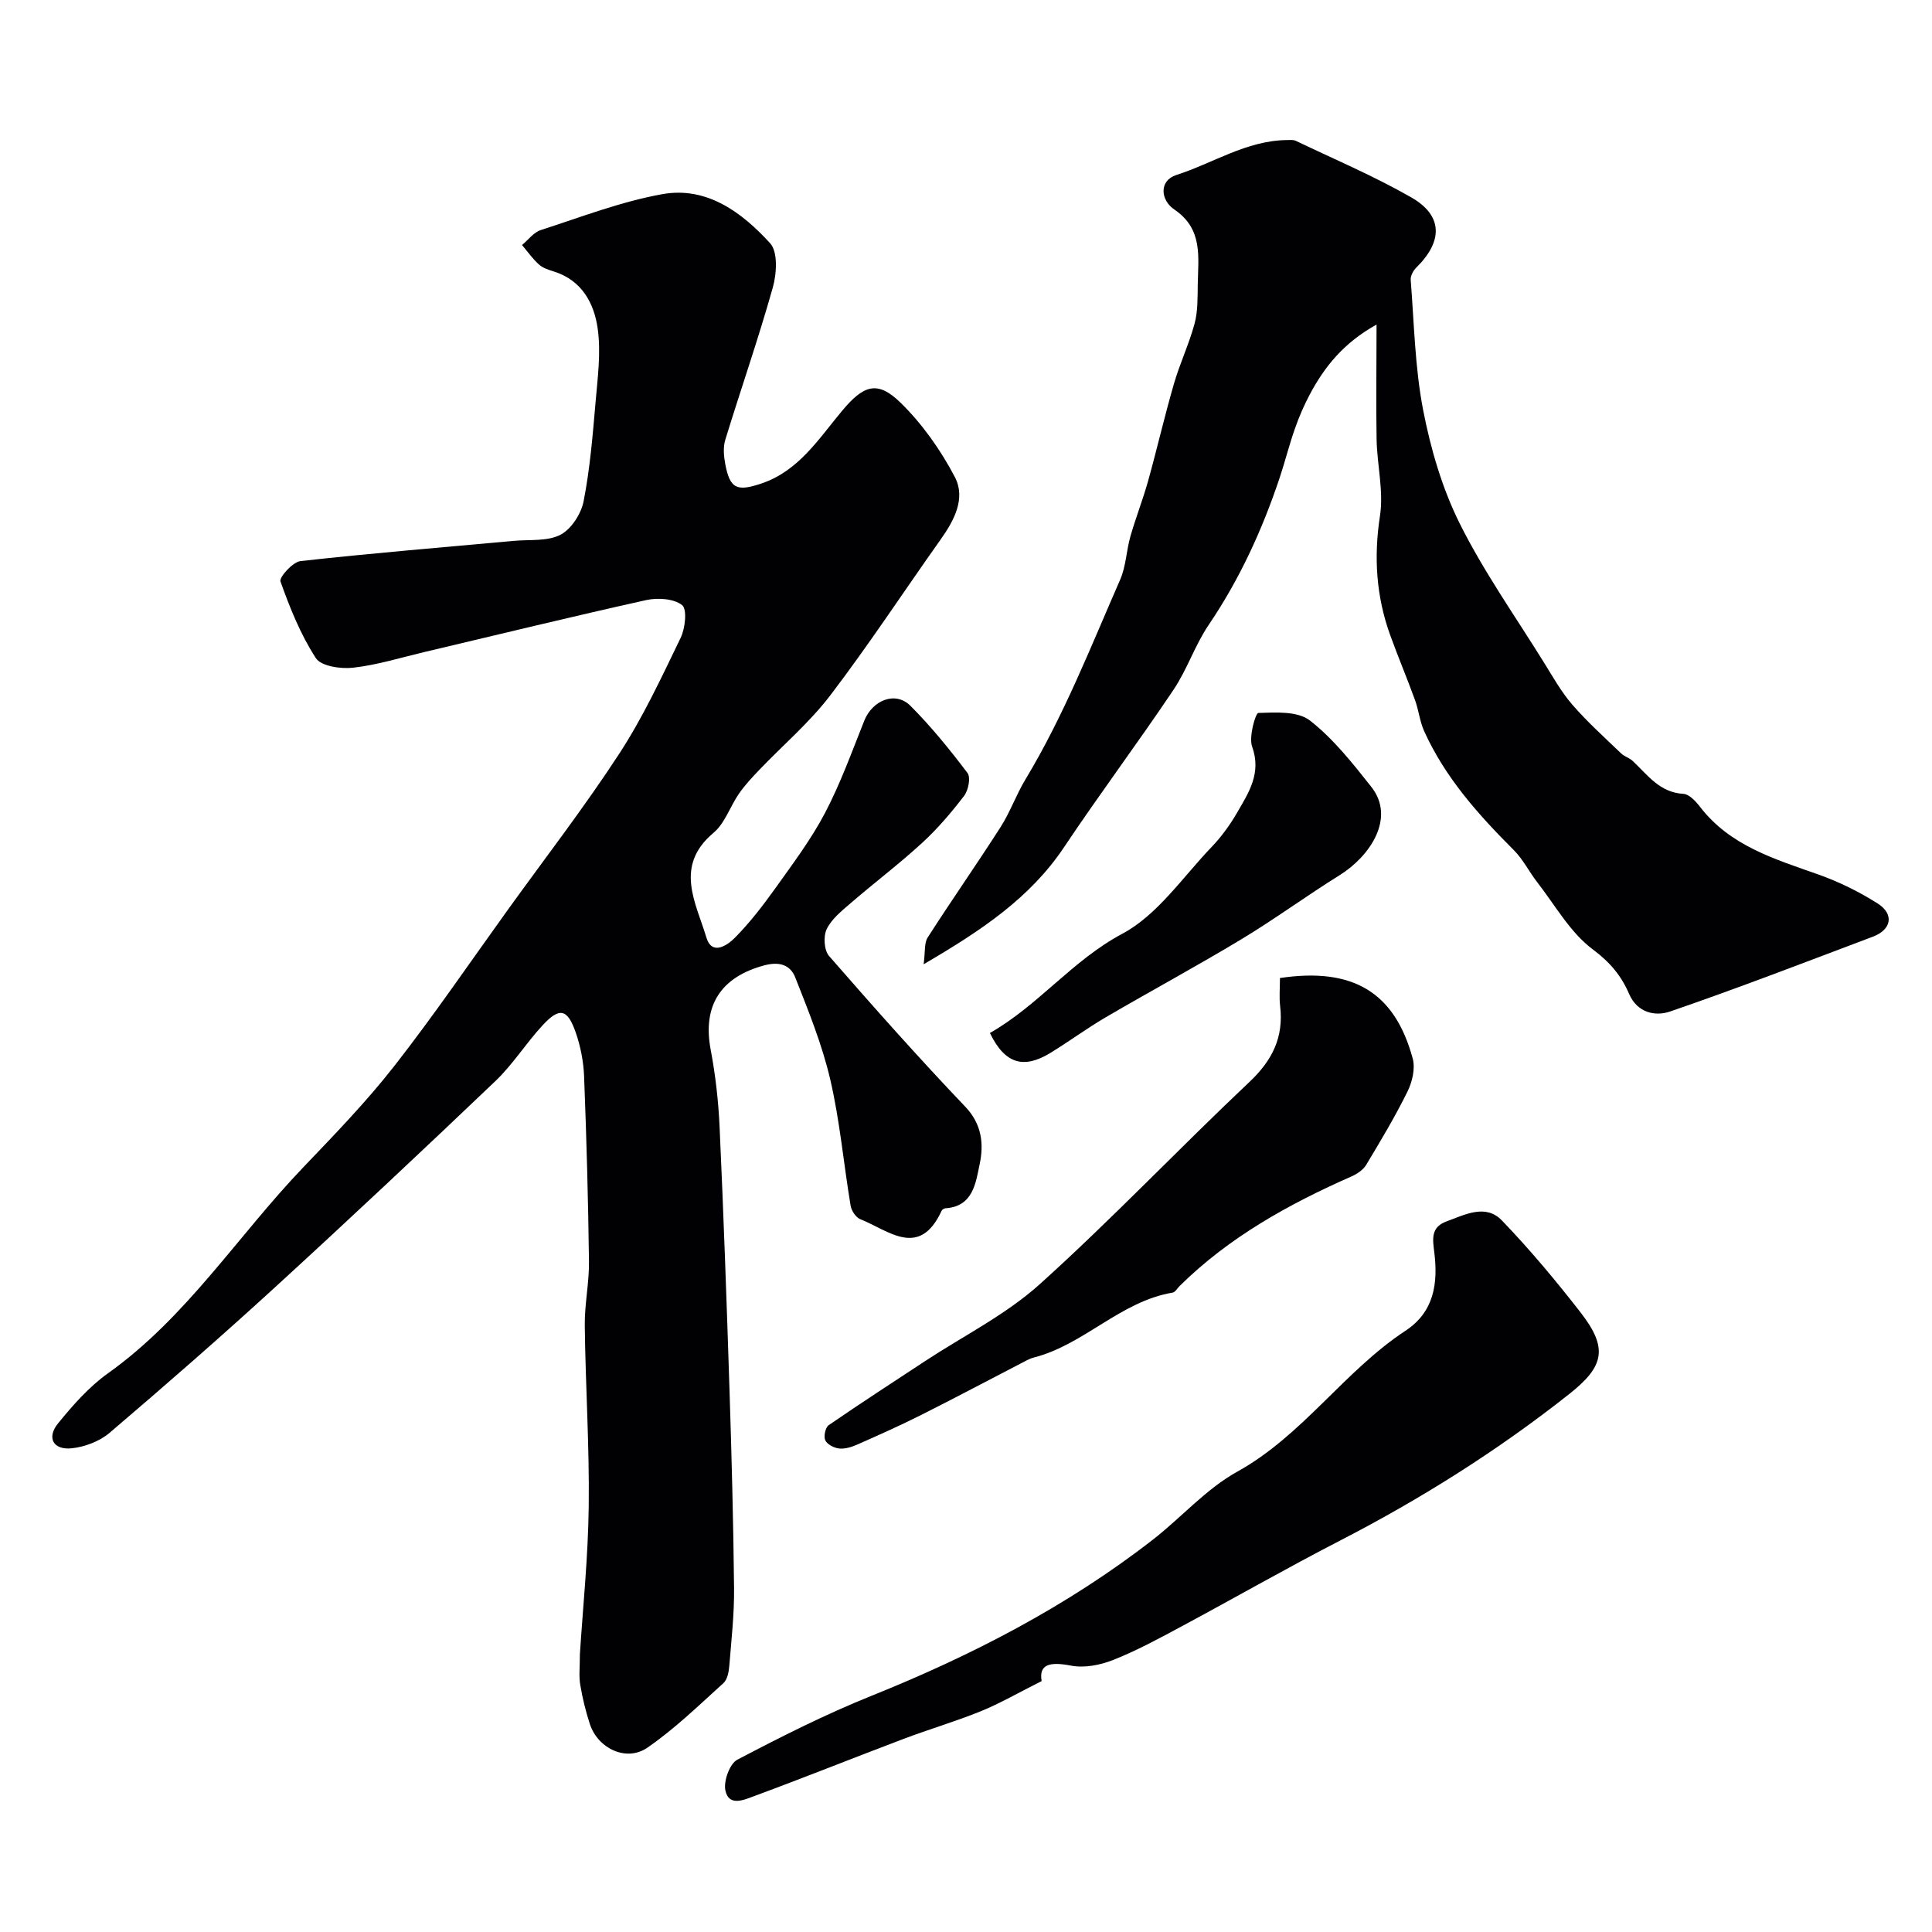
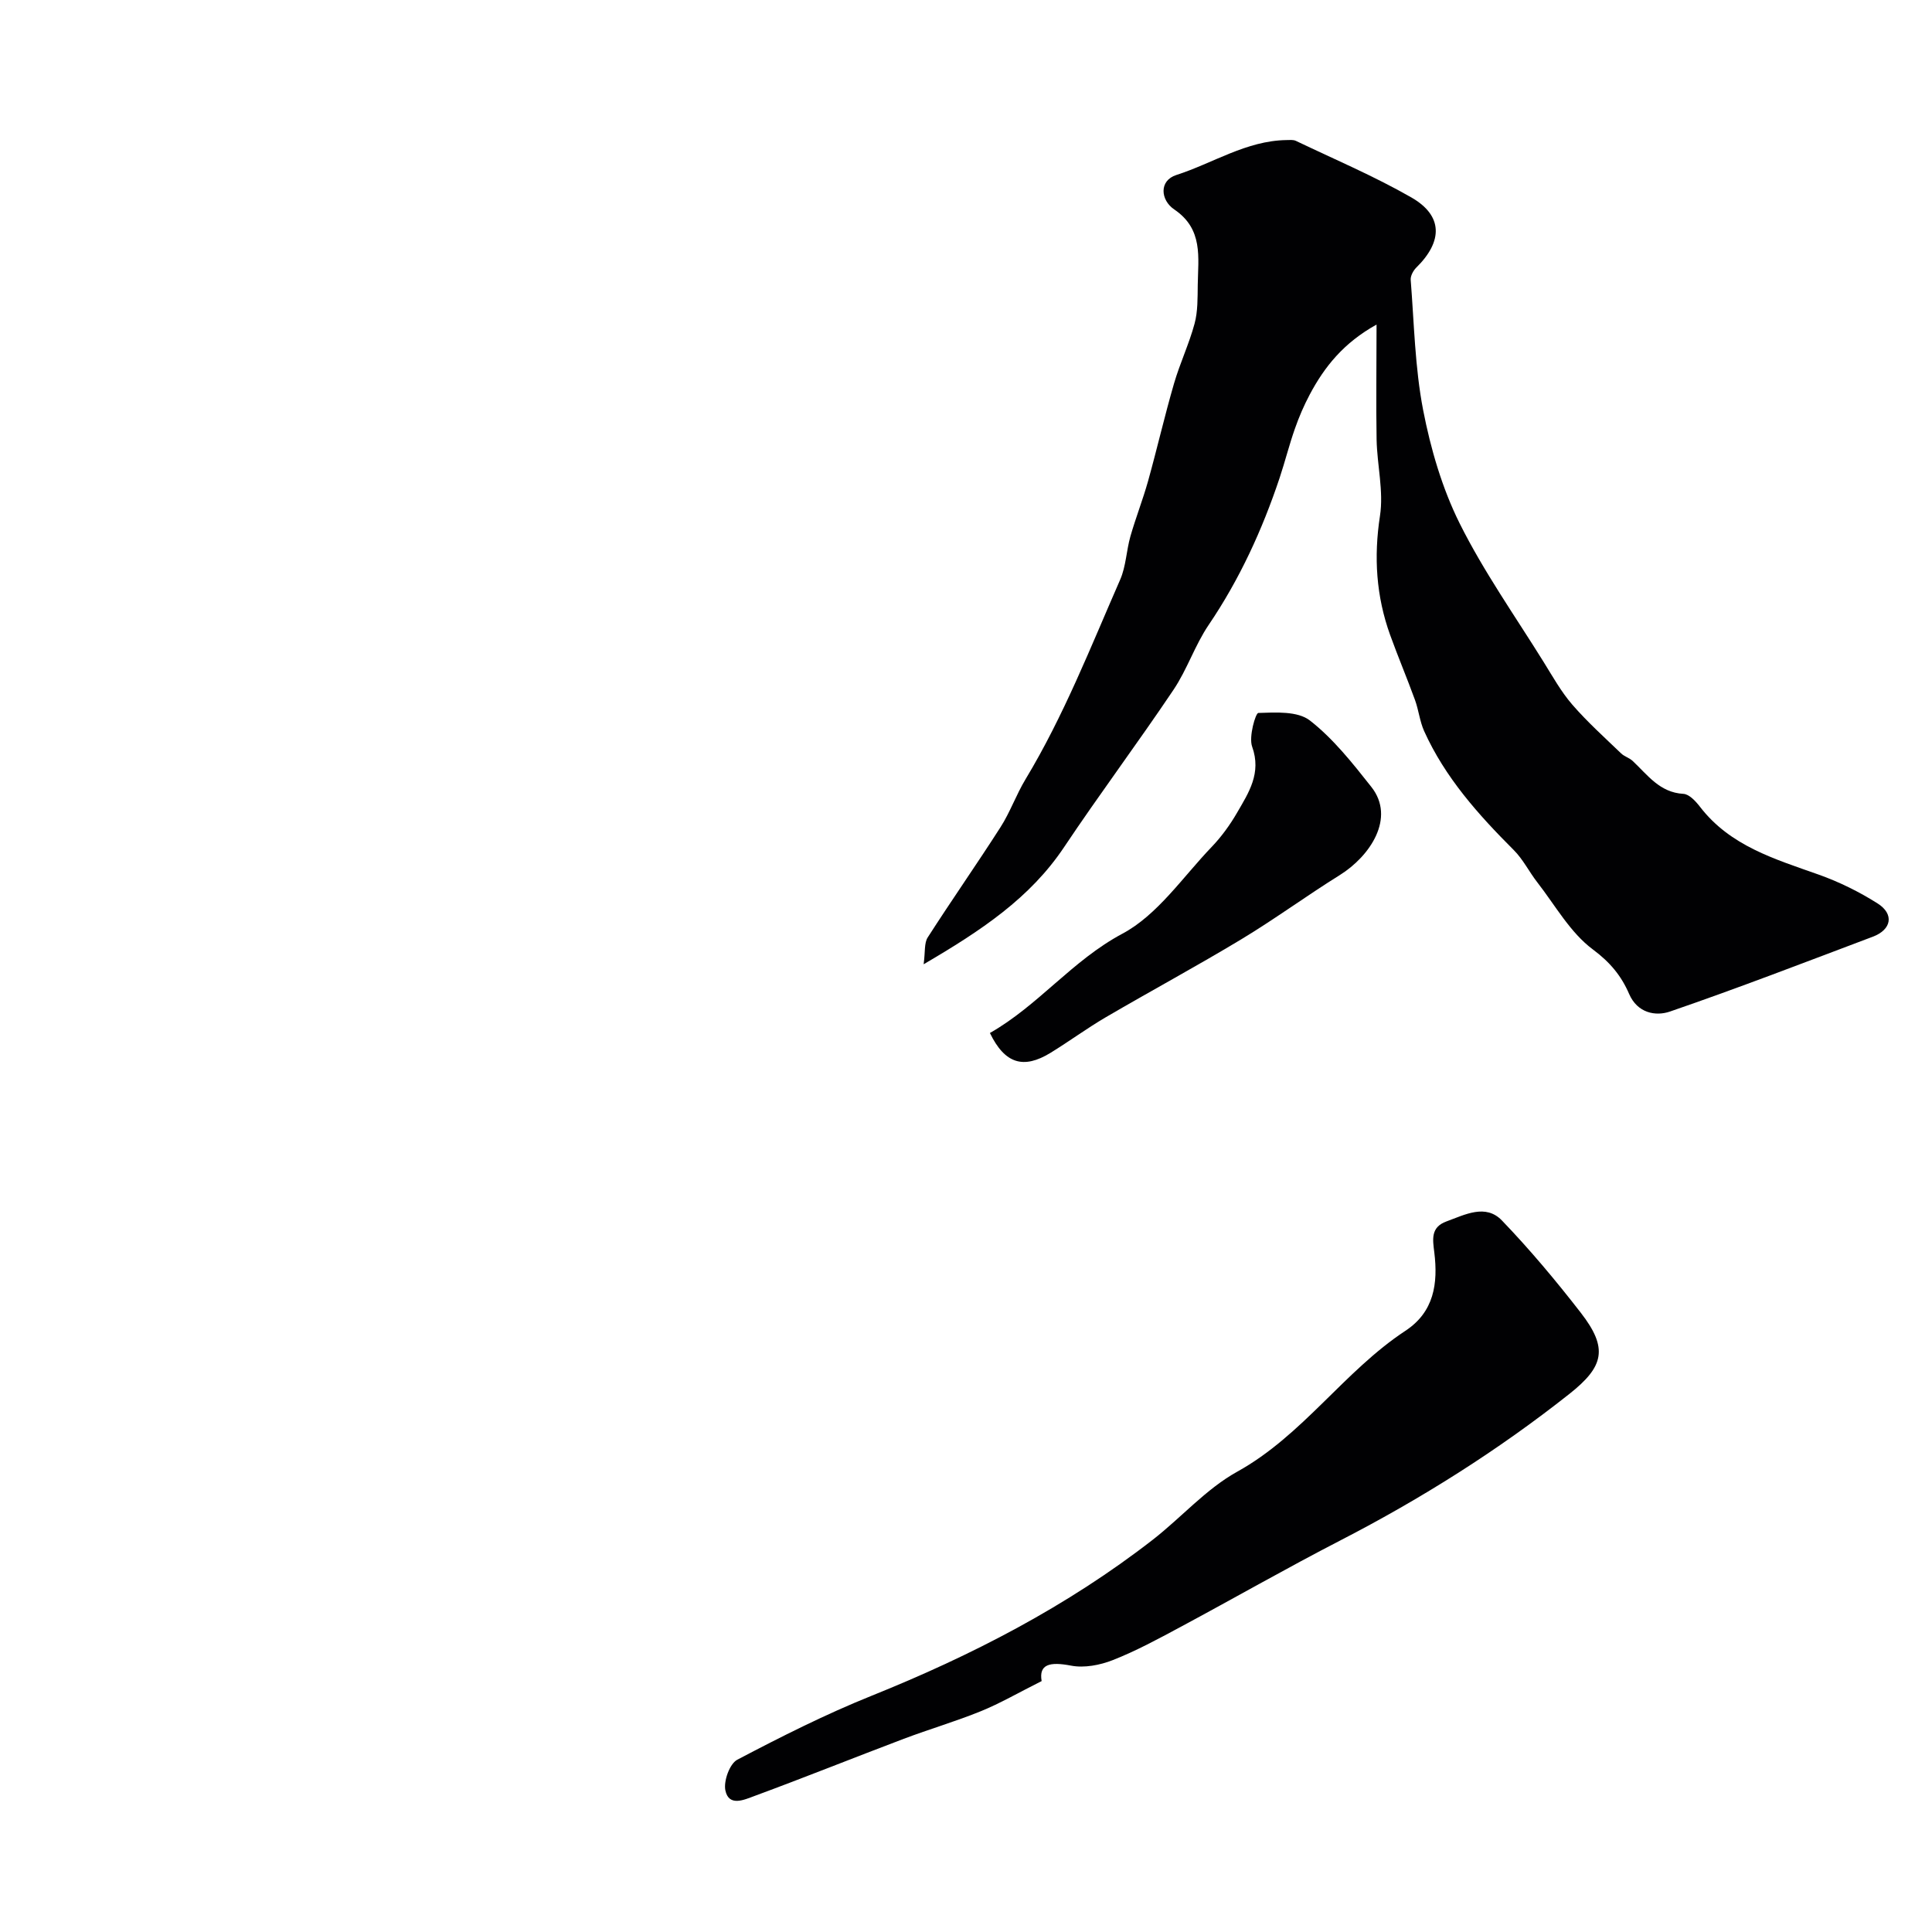
<svg xmlns="http://www.w3.org/2000/svg" enable-background="new 0 0 400 400" viewBox="0 0 400 400">
  <g fill="#010103">
-     <path d="m120.06 342.5c.61-9.62 1.71-20.15 1.83-30.7.15-12.45-.67-24.91-.82-37.37-.05-4.43.93-8.87.87-13.29-.16-12.77-.51-25.54-1.01-38.3-.12-3.05-.73-6.19-1.73-9.07-1.7-4.9-3.35-5.28-6.81-1.55-3.46 3.72-6.2 8.16-9.86 11.64-15.1 14.4-30.31 28.68-45.7 42.76-11.18 10.23-22.61 20.2-34.14 30.03-2.06 1.75-5.1 2.91-7.81 3.2-3.86.42-5.29-2.18-2.85-5.17 3.08-3.78 6.42-7.58 10.36-10.38 16.25-11.59 26.84-28.44 40.35-42.57 6.5-6.8 13.09-13.6 18.87-20.99 8.22-10.51 15.74-21.56 23.54-32.39 7.73-10.73 15.83-21.22 23.05-32.29 4.93-7.56 8.78-15.85 12.72-24 .96-1.98 1.37-5.94.3-6.78-1.73-1.35-5.04-1.56-7.42-1.04-15.34 3.4-30.61 7.14-45.91 10.75-4.91 1.16-9.79 2.69-14.77 3.25-2.56.29-6.64-.3-7.73-1.99-3.15-4.85-5.37-10.38-7.32-15.86-.31-.87 2.54-4.04 4.14-4.22 14.69-1.64 29.42-2.84 44.15-4.19 3.27-.3 6.95.14 9.67-1.26 2.25-1.16 4.29-4.34 4.8-6.94 1.32-6.73 1.88-13.62 2.47-20.47.44-5.1 1.15-10.33.44-15.32-.74-5.2-3.28-9.98-9.08-11.78-1.08-.34-2.27-.72-3.08-1.45-1.31-1.18-2.35-2.67-3.5-4.03 1.28-1.06 2.4-2.61 3.86-3.09 8.33-2.69 16.61-5.9 25.18-7.44 9.22-1.66 16.49 3.77 22.33 10.16 1.63 1.79 1.36 6.3.55 9.17-2.98 10.6-6.61 21.01-9.84 31.54-.47 1.52-.31 3.36-.01 4.97.97 5.13 2.36 5.81 7.56 4.04 7.66-2.61 11.79-9.22 16.58-14.96 4.49-5.38 7.34-6.47 12.2-1.71 4.48 4.39 8.28 9.78 11.2 15.35 2.31 4.42-.14 9-2.97 12.98-7.62 10.74-14.85 21.77-22.82 32.23-4.29 5.62-9.8 10.3-14.72 15.45-1.47 1.54-2.95 3.12-4.16 4.86-1.86 2.68-2.93 6.17-5.31 8.16-8.18 6.88-3.63 14.44-1.46 21.66 1.17 3.87 4.41 1.56 5.91.04 3.1-3.13 5.82-6.68 8.39-10.27 3.6-5.05 7.37-10.06 10.24-15.52 3.21-6.11 5.57-12.68 8.14-19.12 1.72-4.31 6.49-6.2 9.58-3.09 4.28 4.3 8.14 9.05 11.8 13.9.7.92.18 3.57-.69 4.72-2.64 3.45-5.5 6.81-8.69 9.74-4.77 4.38-9.96 8.3-14.87 12.54-1.84 1.59-3.91 3.25-4.91 5.34-.71 1.48-.53 4.36.49 5.54 9.21 10.56 18.52 21.06 28.19 31.19 3.52 3.68 3.86 7.84 3 11.91-.8 3.79-1.32 8.77-7.08 9.14-.28.02-.69.27-.8.52-4.62 10-10.99 4.06-16.84 1.74-.92-.36-1.83-1.76-2-2.8-1.45-8.69-2.22-17.54-4.21-26.1-1.68-7.23-4.52-14.22-7.25-21.15-.98-2.49-3.13-3.37-6.38-2.51-9.02 2.4-12.87 8.32-11.13 17.47 1 5.3 1.61 10.72 1.85 16.11.82 18.03 1.46 36.07 2.04 54.11.44 13.76.81 27.53.95 41.31.05 5.32-.55 10.65-.98 15.97-.1 1.26-.38 2.88-1.22 3.64-5.11 4.62-10.1 9.48-15.75 13.37-4.34 3-10.25.17-11.91-4.9-.85-2.62-1.52-5.32-1.97-8.03-.33-1.79-.09-3.66-.09-6.41z" />
    <path d="m285 67.2c-6.79 3.76-10.78 8.72-13.85 14.52-1.2 2.26-2.22 4.64-3.06 7.05-1.18 3.35-2.04 6.81-3.16 10.18-3.6 10.76-8.28 20.97-14.68 30.42-2.85 4.2-4.46 9.24-7.3 13.46-7.36 10.96-15.28 21.55-22.62 32.53-7.06 10.58-17.17 17.3-29.1 24.28.35-2.57.09-4.38.84-5.55 4.92-7.68 10.16-15.15 15.08-22.84 2-3.12 3.24-6.71 5.16-9.89 7.92-13.13 13.49-27.38 19.61-41.35 1.21-2.77 1.28-6.01 2.12-8.97 1.1-3.84 2.57-7.58 3.65-11.42 1.87-6.71 3.43-13.51 5.37-20.19 1.22-4.2 3.12-8.2 4.26-12.41.69-2.55.62-5.34.66-8.03.08-5.7 1.17-11.55-4.87-15.63-2.84-1.92-3.2-5.96.44-7.13 7.58-2.43 14.48-7.1 22.77-7.23.66-.01 1.41-.1 1.97.16 8.01 3.83 16.22 7.31 23.9 11.71 6.57 3.76 6.58 9.08 1.04 14.53-.63.62-1.22 1.72-1.16 2.54.71 8.99.87 18.11 2.57 26.93 1.56 8.05 3.94 16.22 7.58 23.52 4.97 9.96 11.47 19.17 17.37 28.66 1.87 3.01 3.63 6.17 5.93 8.83 3.11 3.59 6.67 6.79 10.1 10.09.68.66 1.72.93 2.41 1.58 3.09 2.89 5.58 6.54 10.51 6.81 1.2.07 2.55 1.54 3.42 2.67 6.25 8.13 15.49 10.82 24.55 14.04 4.26 1.51 8.41 3.56 12.23 5.98 3.48 2.21 2.89 5.42-.98 6.88-13.97 5.27-27.9 10.65-42.01 15.5-2.97 1.02-6.74.33-8.46-3.65-1.61-3.73-3.92-6.54-7.48-9.19-4.69-3.47-7.8-9.12-11.51-13.89-1.7-2.18-2.95-4.76-4.88-6.69-7.36-7.36-14.24-15.05-18.57-24.65-.91-2.03-1.13-4.36-1.9-6.46-1.64-4.51-3.51-8.93-5.14-13.44-2.89-8.02-3.41-16.13-2.1-24.66.78-5.1-.59-10.5-.7-15.77-.13-7.47-.01-14.96-.01-23.83z" />
-     <path d="m215.66 348.05c-4.9 2.46-8.61 4.62-12.54 6.22-5.24 2.13-10.7 3.73-16 5.73-10.33 3.91-20.58 8.03-30.94 11.85-2.02.74-5.28 2.3-6-1.17-.4-1.93.89-5.52 2.47-6.35 9.07-4.77 18.28-9.41 27.78-13.23 20.77-8.35 40.48-18.52 58.21-32.29 5.93-4.61 11.05-10.53 17.51-14.11 13.59-7.53 22.11-20.8 34.82-29.17 5.96-3.92 6.77-9.82 5.99-16.21-.33-2.69-.81-5.23 2.52-6.44 3.84-1.4 8.1-3.7 11.48-.19 5.8 6.03 11.19 12.48 16.32 19.09 5.71 7.36 4.83 11.13-2.35 16.81-14.79 11.7-30.64 21.68-47.39 30.32-11.19 5.77-22.13 12.04-33.23 17.99-4.55 2.44-9.12 4.92-13.9 6.8-2.66 1.05-5.94 1.68-8.67 1.15-4.38-.84-6.69-.3-6.08 3.2z" />
-     <path d="m265 202.49c15.13-2.26 23.78 2.96 27.49 16.68.56 2.06-.1 4.84-1.09 6.84-2.56 5.19-5.55 10.18-8.54 15.15-.61 1.02-1.84 1.87-2.97 2.37-13.06 5.76-25.42 12.6-35.68 22.74-.47.47-.9 1.26-1.43 1.35-10.84 1.82-18.33 10.79-28.77 13.45-.93.24-1.8.77-2.67 1.22-6.87 3.55-13.71 7.19-20.62 10.66-4.34 2.18-8.79 4.17-13.23 6.13-1.16.51-2.52.94-3.73.82-1.05-.11-2.48-.83-2.89-1.69-.38-.8.01-2.67.7-3.14 6.54-4.51 13.22-8.83 19.85-13.2 8-5.27 16.81-9.65 23.85-15.99 14.93-13.45 28.79-28.08 43.42-41.88 4.75-4.48 7.1-9.26 6.35-15.69-.22-1.8-.04-3.65-.04-5.82z" />
+     <path d="m215.66 348.05c-4.9 2.46-8.61 4.62-12.54 6.22-5.24 2.13-10.7 3.73-16 5.73-10.33 3.91-20.58 8.03-30.94 11.85-2.02.74-5.28 2.3-6-1.17-.4-1.93.89-5.52 2.47-6.35 9.07-4.77 18.28-9.41 27.78-13.23 20.77-8.35 40.48-18.52 58.21-32.29 5.93-4.61 11.05-10.53 17.51-14.11 13.59-7.53 22.11-20.8 34.82-29.17 5.96-3.92 6.77-9.82 5.99-16.21-.33-2.69-.81-5.23 2.52-6.44 3.84-1.4 8.1-3.7 11.48-.19 5.8 6.03 11.19 12.48 16.32 19.09 5.71 7.36 4.83 11.13-2.35 16.81-14.79 11.7-30.64 21.68-47.39 30.32-11.19 5.77-22.13 12.04-33.23 17.99-4.55 2.44-9.12 4.92-13.9 6.8-2.66 1.05-5.94 1.68-8.67 1.15-4.38-.84-6.69-.3-6.08 3.2" />
    <path d="m204.95 213.87c10.07-5.73 17.02-15 27.43-20.56 7.29-3.89 12.5-11.73 18.48-17.96 2.01-2.1 3.78-4.53 5.24-7.05 2.42-4.18 5.12-8.21 3.14-13.72-.73-2.02.71-6.95 1.28-6.97 3.6-.12 8.15-.41 10.68 1.56 4.86 3.79 8.84 8.84 12.72 13.75 5.07 6.42-.27 14.35-6.54 18.26-6.87 4.28-13.41 9.08-20.33 13.26-9.25 5.58-18.77 10.71-28.09 16.16-3.93 2.3-7.6 5.01-11.48 7.39-5.55 3.39-9.42 2.3-12.53-4.12z" />
  </g>
</svg>